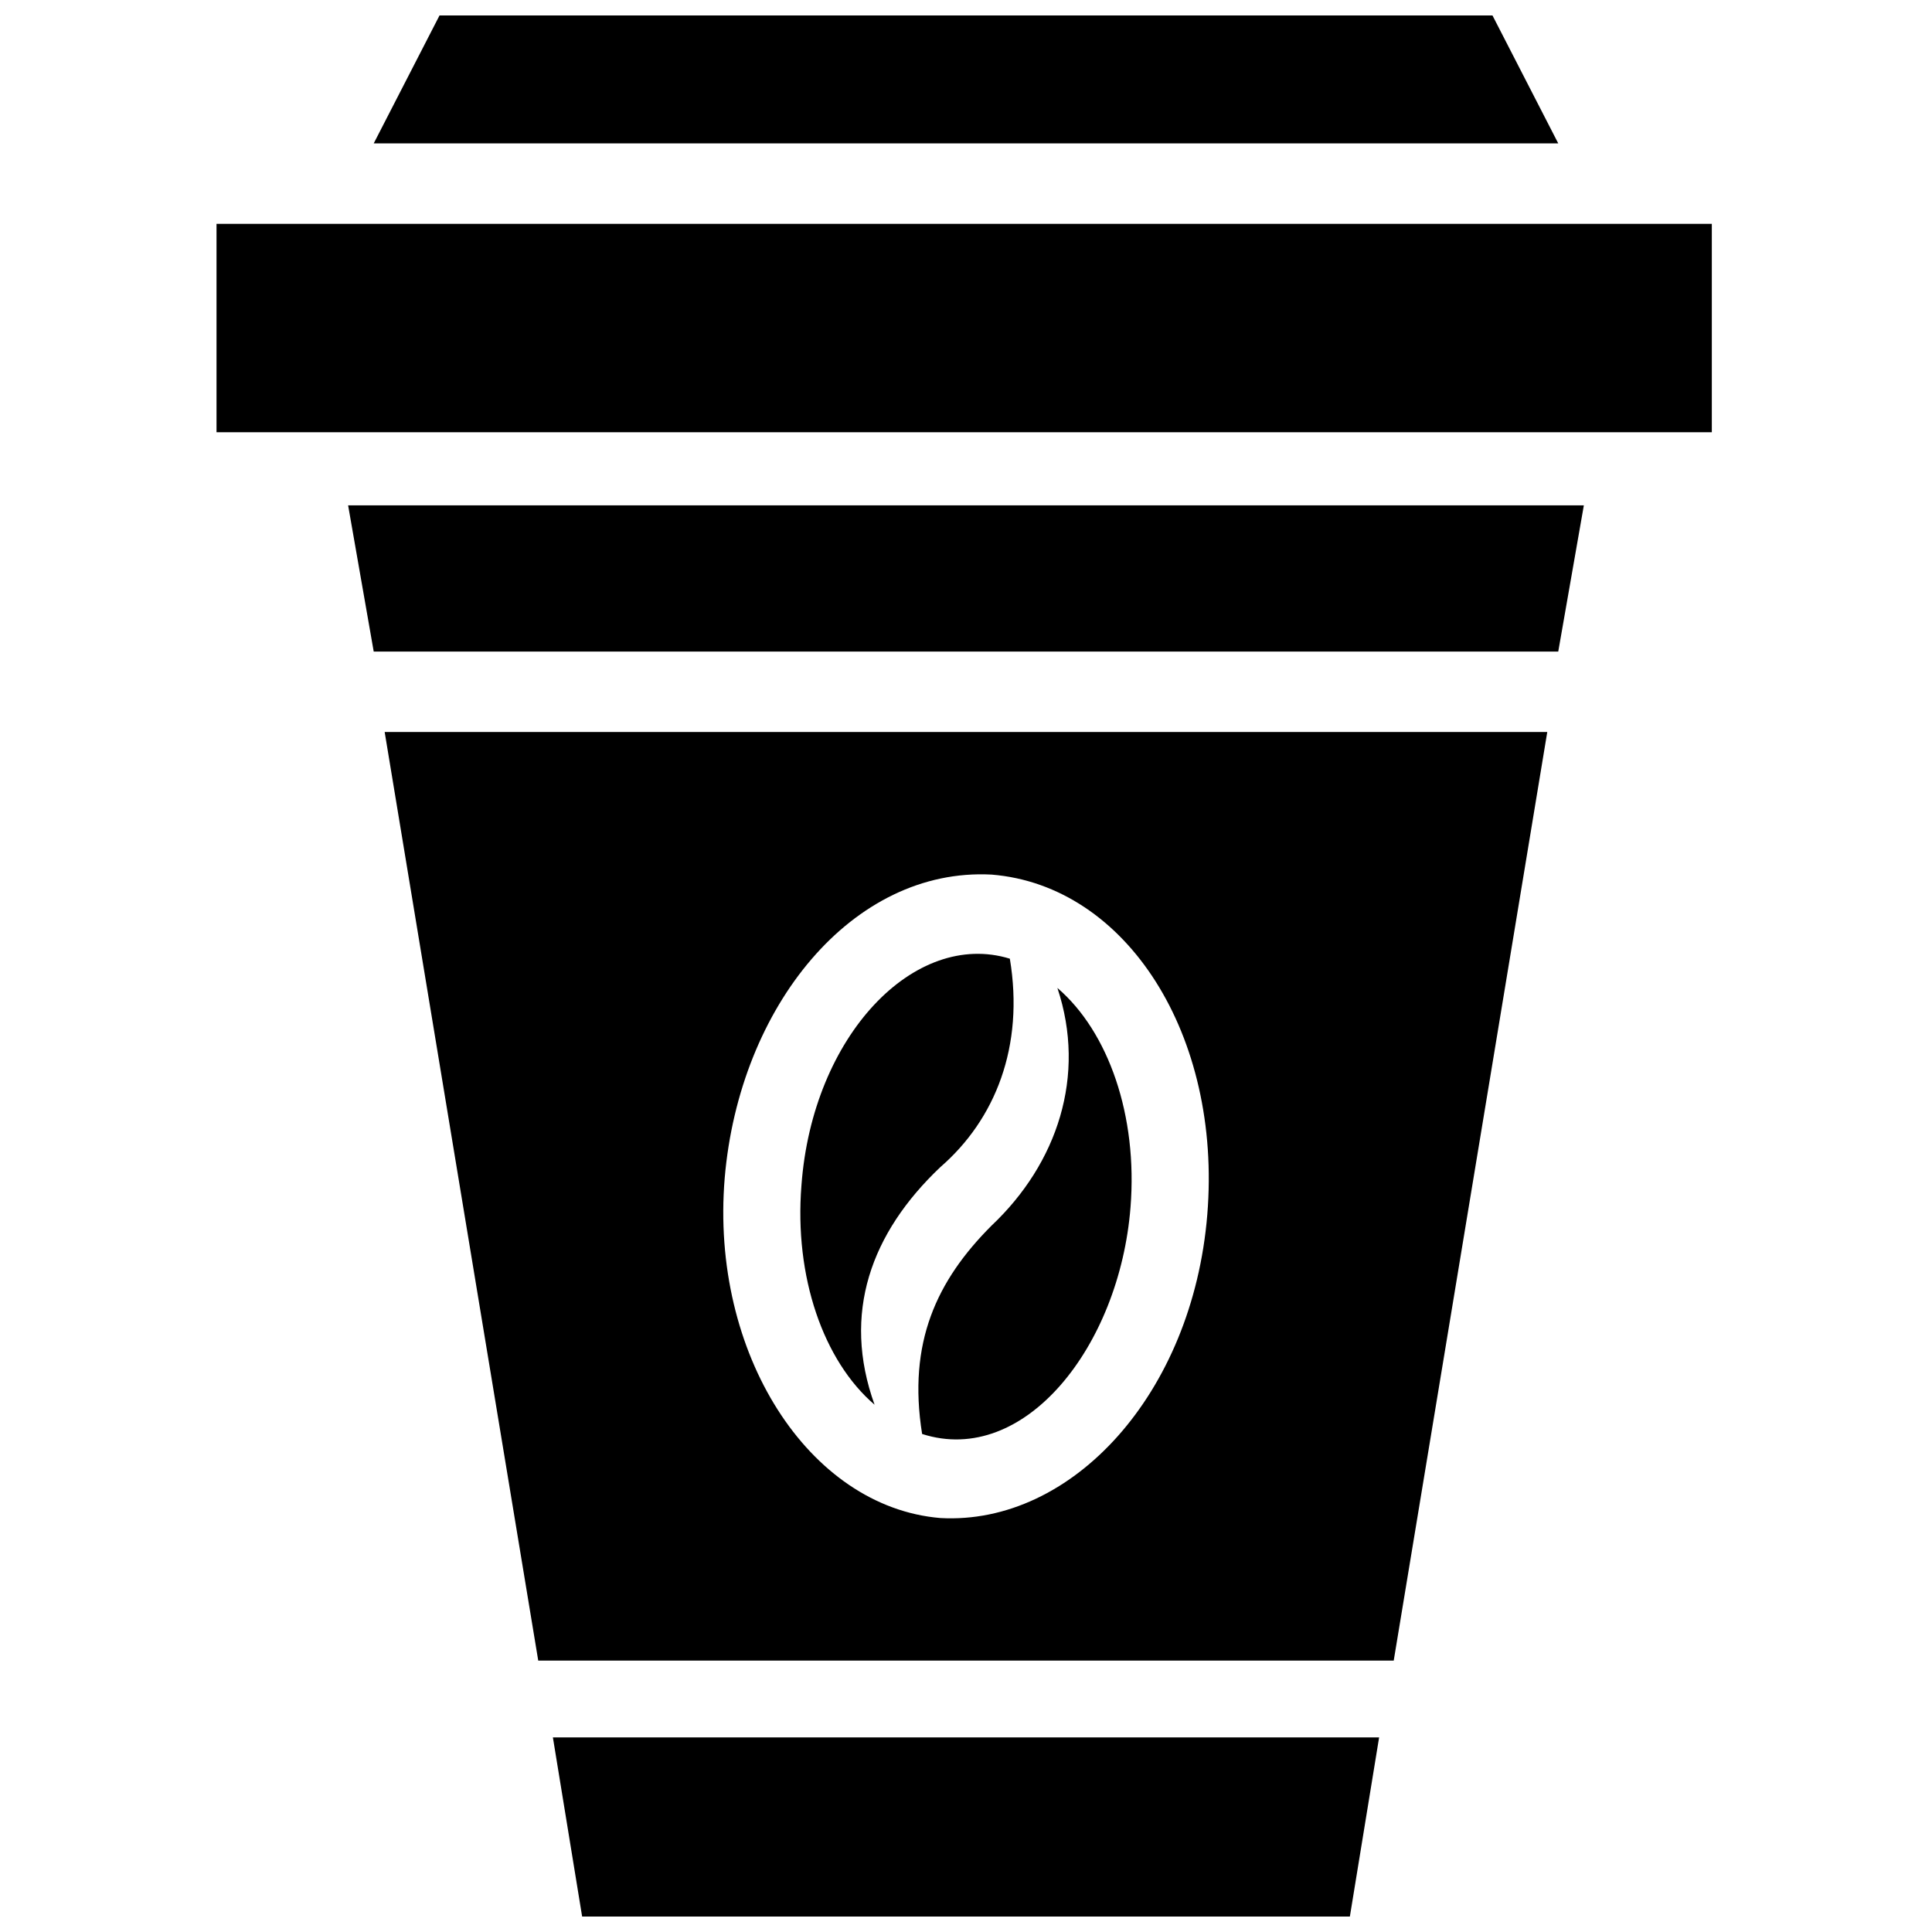
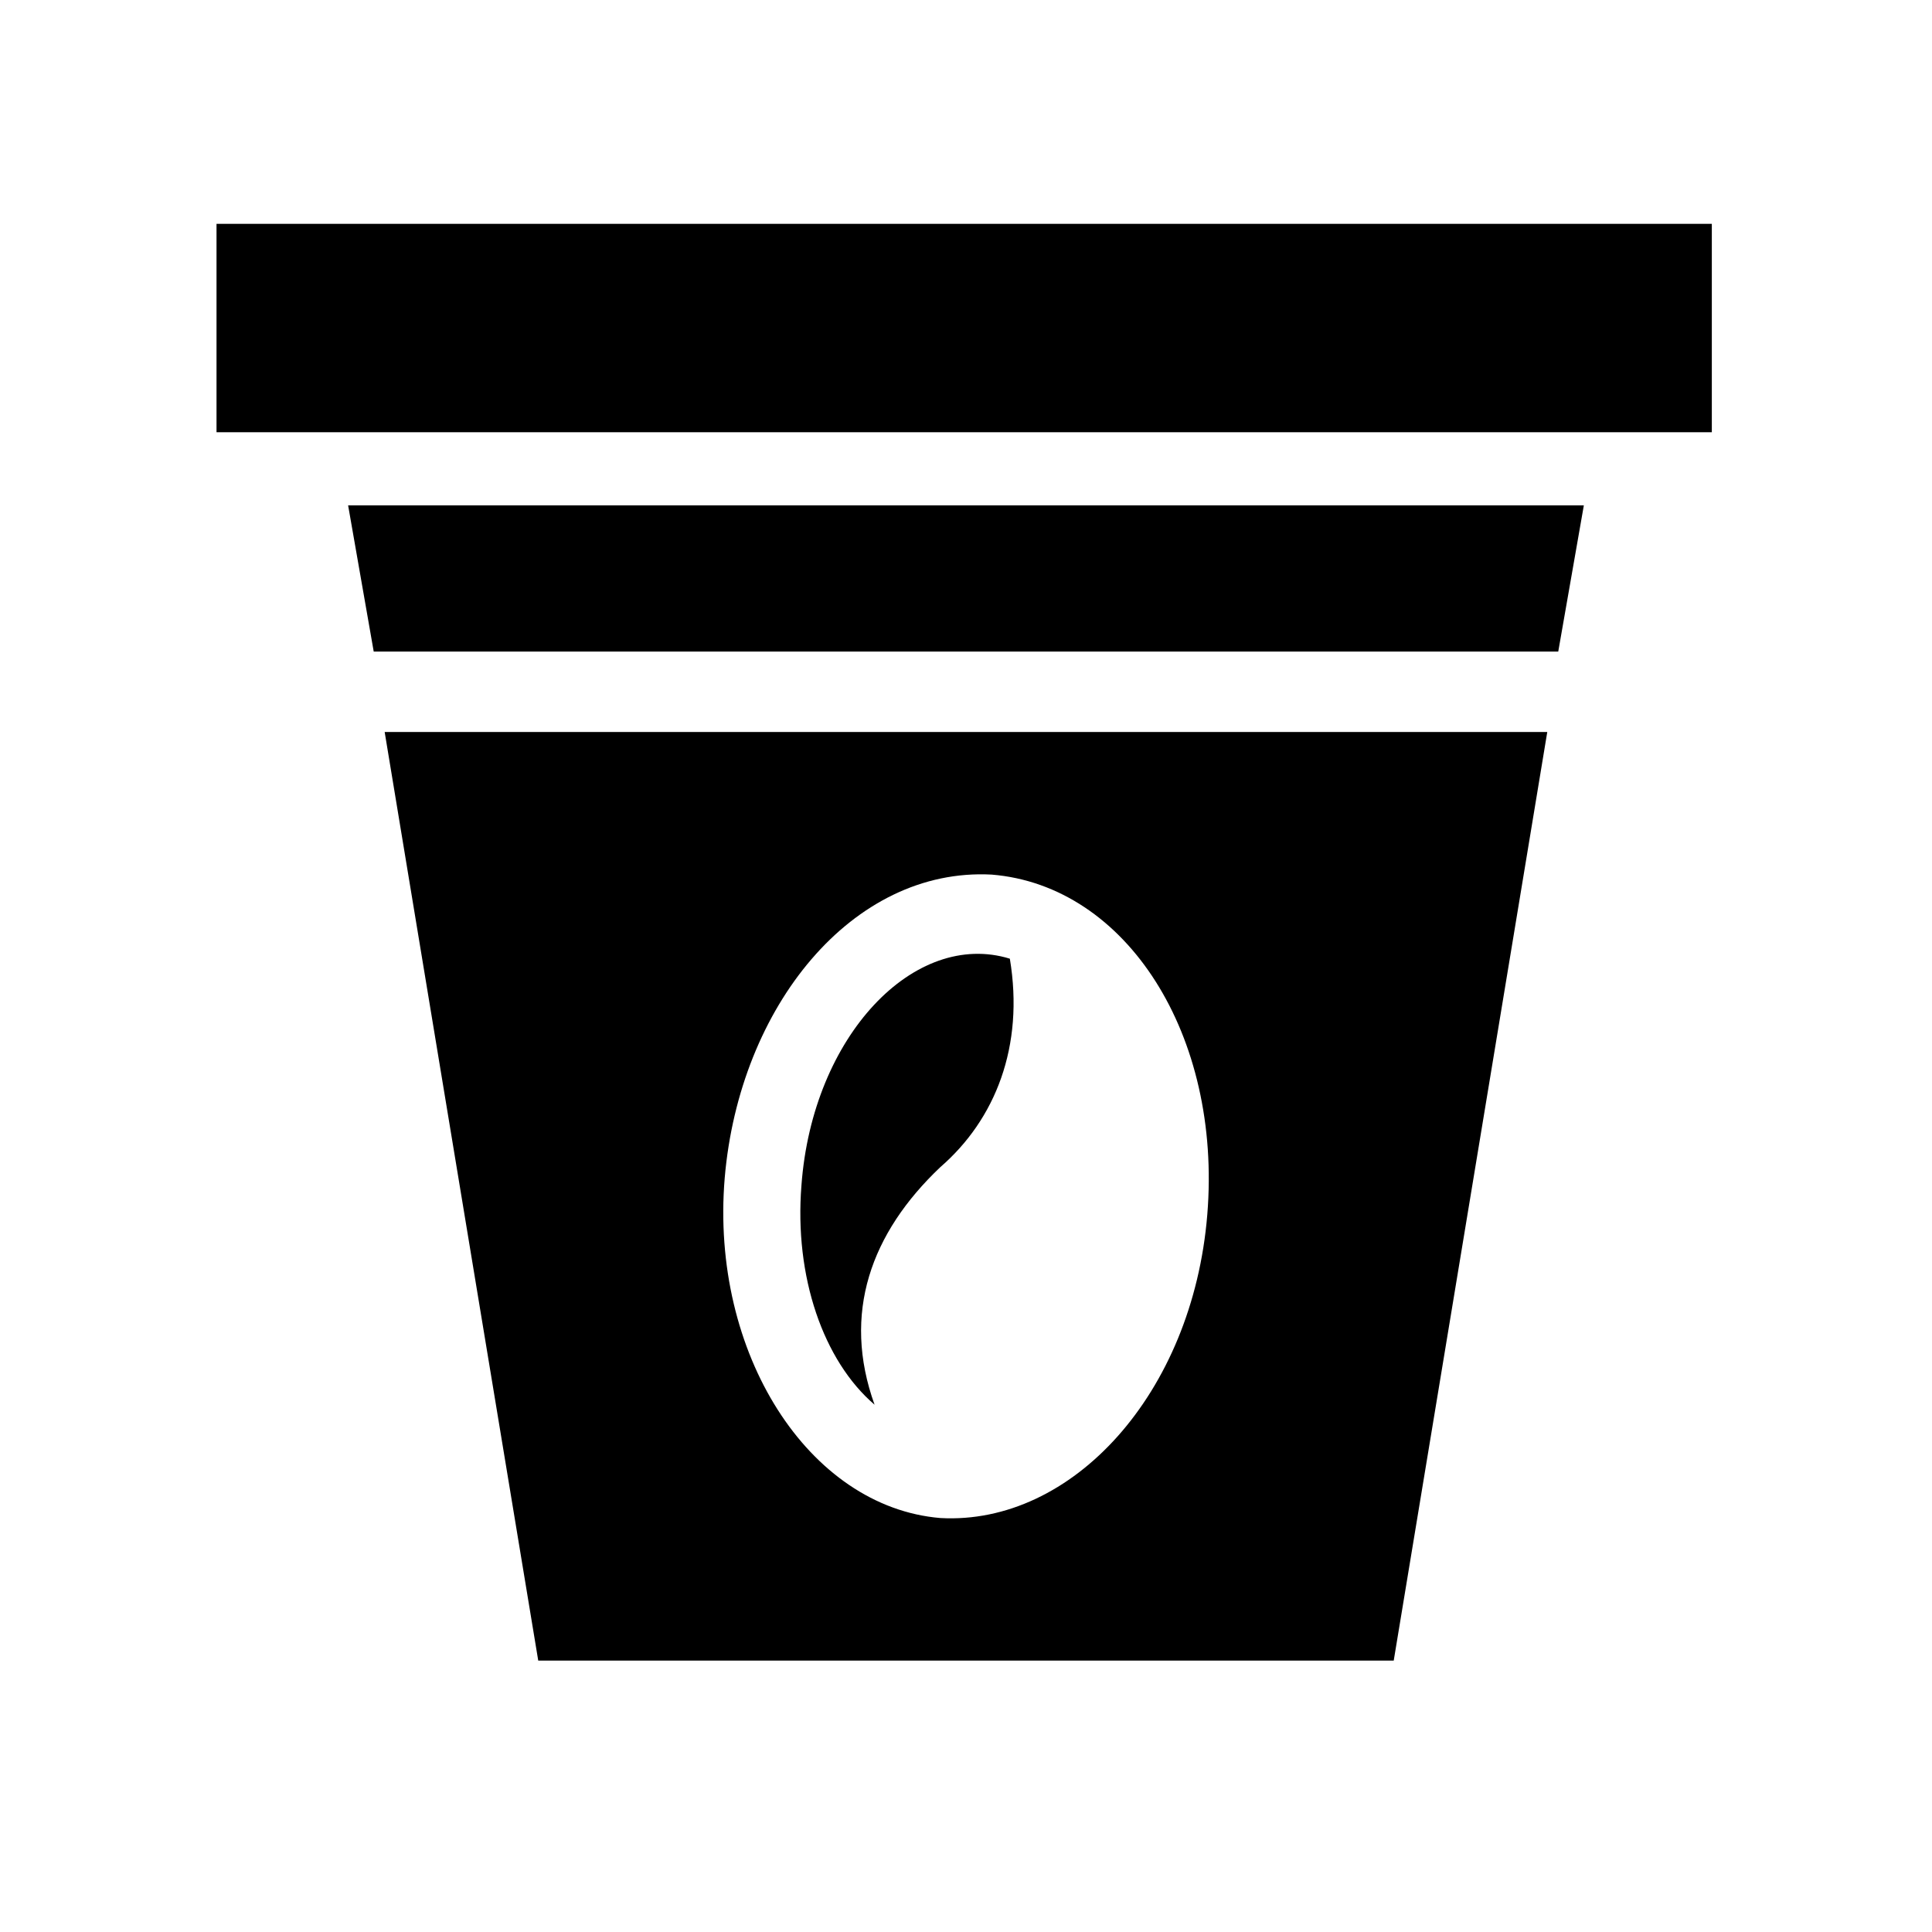
<svg xmlns="http://www.w3.org/2000/svg" width="800px" height="800px" version="1.1" viewBox="144 144 512 512">
  <defs>
    <clipPath id="b">
-       <path d="m243 148.09h314v34.906h-314z" />
-     </clipPath>
+       </clipPath>
    <clipPath id="a">
-       <path d="m290 604h220v47.902h-220z" />
+       <path d="m290 604h220h-220z" />
    </clipPath>
  </defs>
  <path d="m201.38 203.32h396.27v55.227h-396.27z" />
  <g clip-path="url(#b)">
    <path d="m539.52 148.09h-279.04l-17.438 33.91h313.91z" />
  </g>
  <path d="m243.04 316.68h313.91l6.785-38.754h-327.48z" />
  <g clip-path="url(#a)">
-     <path d="m298.27 651.9h203.46l7.75-47.473h-218.96z" />
-   </g>
+     </g>
  <path d="m393.21 453.29c14.531-12.594 22.285-31.973 18.41-55.227-25.191-7.75-52.32 20.348-55.227 60.07-1.938 24.223 5.812 46.504 19.379 58.133-8.719-24.223-0.969-45.535 17.438-62.977z" />
-   <path d="m406.78 468.79c-14.531 14.531-22.285 31.004-18.41 55.227 27.129 8.719 52.32-23.254 55.227-60.07 1.938-24.223-5.812-46.504-19.379-58.133 7.754 23.25 0 46.504-17.438 62.977z" />
  <path d="m286.64 584.08h226.71l40.691-246.09h-308.1zm49.414-127.89c3.875-45.535 33.91-82.352 70.727-80.414 35.848 2.906 61.039 42.629 57.164 90.105-3.875 47.473-35.848 82.352-70.727 80.414-34.883-2.906-61.039-43.598-57.164-90.105z" />
</svg>